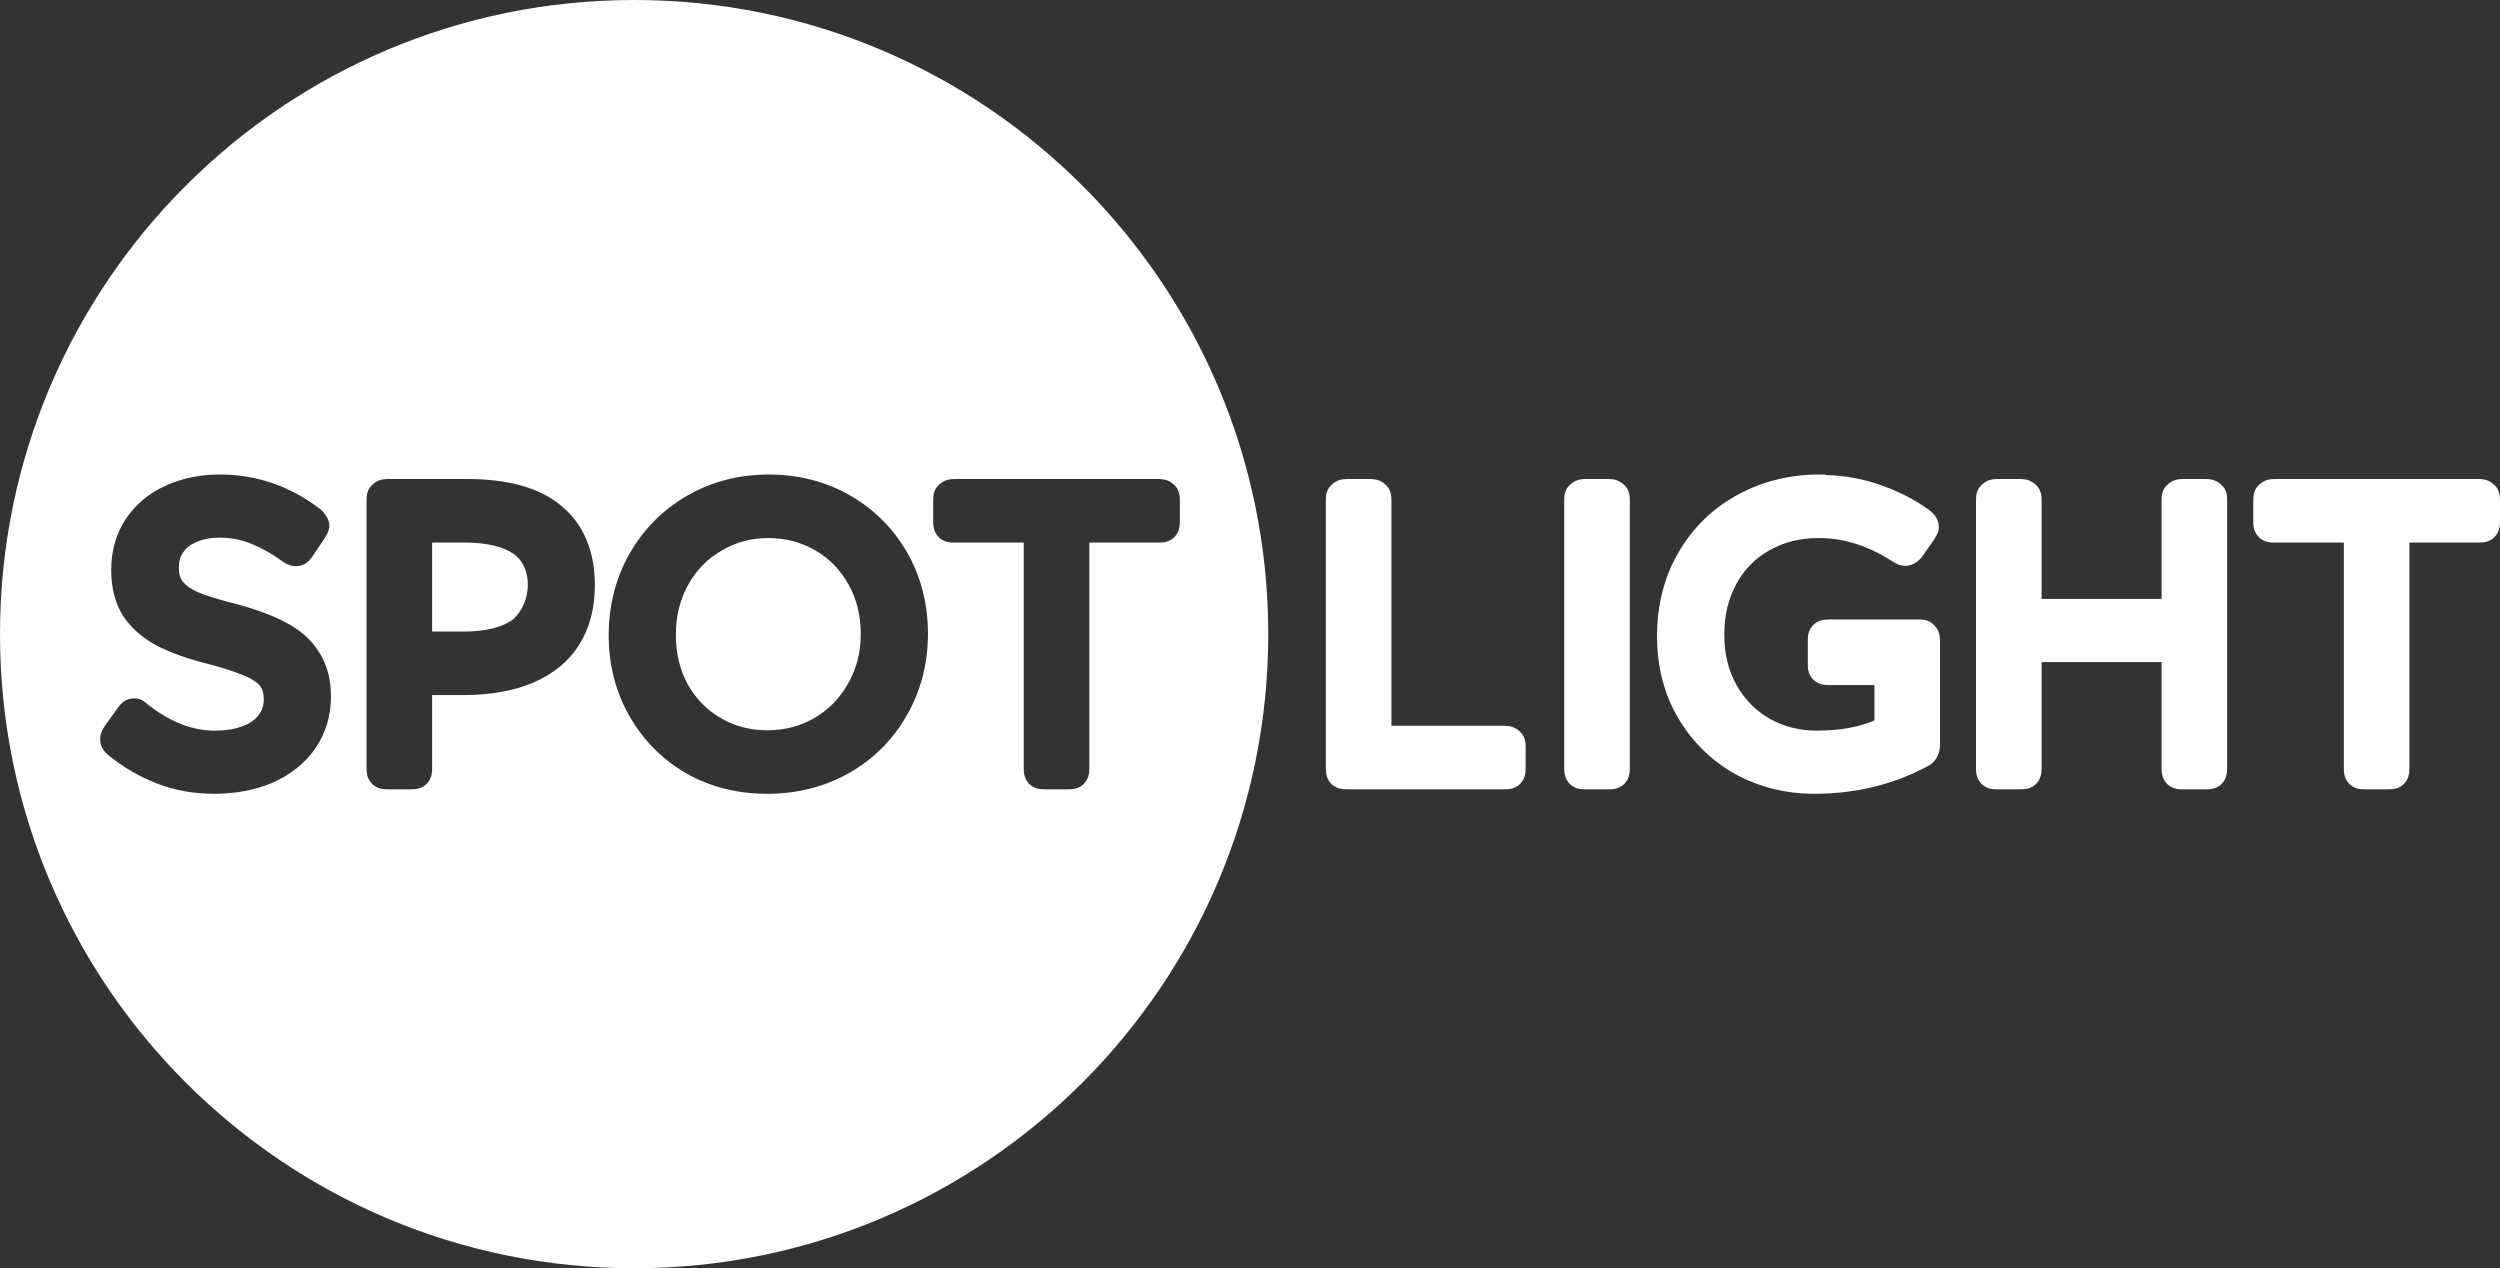
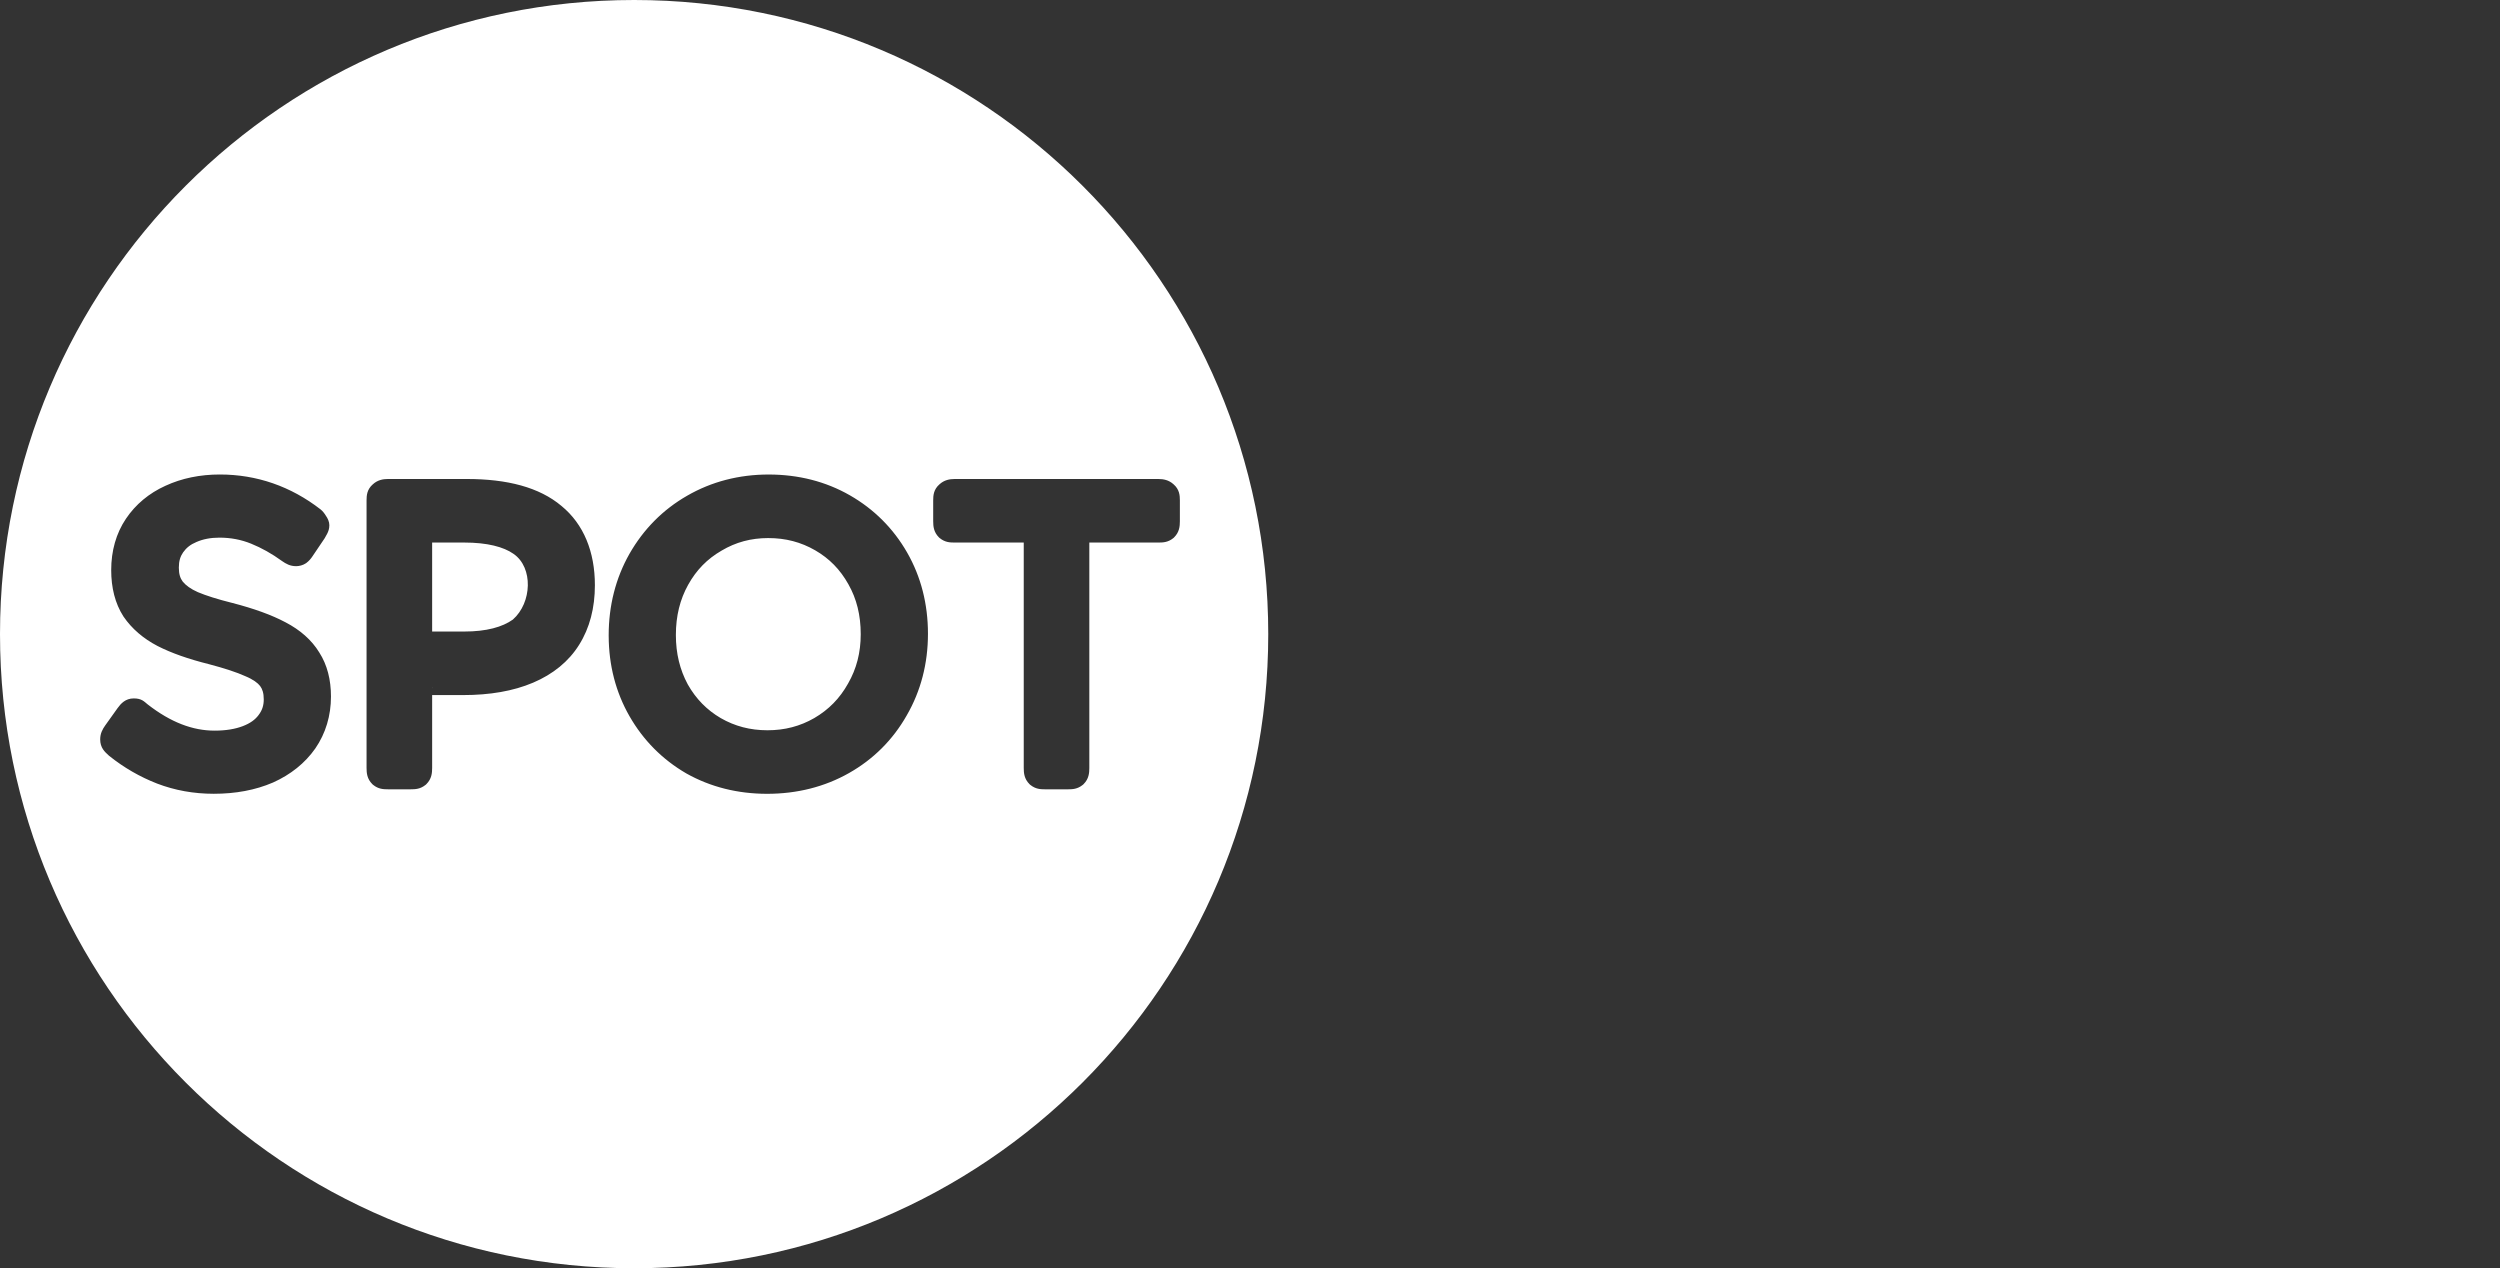
<svg xmlns="http://www.w3.org/2000/svg" width="600pt" height="304.38pt" version="1.1" viewBox="0 0 600 304.38">
  <rect x="0" y="0" width="600" height="304.38" fill="#333333" stroke="none" />
  <path transform="scale(.75)" d="m202.92 0c-112.07 4.4183e-5 -202.92 90.85-202.92 202.92 4.4183e-5 112.07 90.85 202.92 202.92 202.92 112.07-4e-5 202.92-90.85 202.92-202.92-4e-5 -112.07-90.85-202.92-202.92-202.92zm-132.56 151.84c11.793 0 22.687 3.782 32.188 11.141l0.025 0.021 0.023 0.018c0.621 0.497 1.18 1.188 1.672 1.994 0.631 0.88 1.123 1.982 1.123 3.061 1e-5 1.143-0.328 1.987-0.68 2.689-0.233 0.466-0.498 0.94-0.799 1.441l-0.055 0.09-3.842 5.693-2e-3 6e-3c-0.515 0.77-1.103 1.492-1.953 2.129l-0.086 0.068-0.094 0.061c-0.938 0.625-2.106 0.926-3.115 0.926-1.932 0-3.266-0.77-4.492-1.629l-0.029-0.019-0.025-0.019c-3.244-2.352-6.528-4.188-9.861-5.537-3.177-1.286-6.518-1.93-10.129-1.93-2.854 0-5.247 0.481-7.297 1.369l-0.062 0.027c-1.908 0.789-3.227 1.846-4.269 3.314-0.892 1.289-1.371 2.782-1.371 4.896 0 2.095 0.466 3.415 1.25 4.463 0.983 1.197 2.524 2.36 4.836 3.375 2.566 1.087 6.268 2.268 11.008 3.453l0.02 4e-3 0.018 4e-3c6.888 1.789 12.533 3.815 17.025 6.201 4.653 2.425 8.348 5.639 10.781 9.635 2.552 3.962 3.746 8.771 3.746 14.109 0 6.099-1.683 11.772-5.006 16.605l-0.01 0.016-0.012 0.016c-3.302 4.703-7.897 8.357-13.502 10.869l-0.025 0.012-0.027 0.01c-5.618 2.421-11.963 3.588-18.93 3.588-6.364 0-12.436-1.085-18.125-3.266l-0.01-2e-3 -0.01-6e-3c-5.505-2.146-10.61-5.096-15.266-8.82l-0.098-0.078-0.094-0.086c-1.298-1.18-2.734-2.465-2.734-5.152 0-1.931 0.772-3.27 1.631-4.496l0.014-0.014 3.924-5.496 0.01-0.016 0.012-0.014c1.02-1.402 2.479-3.07 5.166-3.07 2.522 0 3.295 0.995 4.396 1.885 0.005 4e-3 0.01 8e-3 0.016 0.012l0.023 0.018c7.392 5.757 14.434 8.398 21.406 8.398 3.629 0 6.625-0.518 9.025-1.435 2.416-0.924 3.976-2.1 5.029-3.504l0.008-0.012 0.008-0.01c1.16-1.526 1.672-3.04 1.672-5.039 0-2.058-0.449-3.322-1.164-4.275-0.708-0.945-2.199-2.105-4.732-3.148l-0.068-0.027-0.064-0.031c-2.507-1.14-6.434-2.453-11.588-3.807-6.47-1.618-11.912-3.52-16.375-5.799l-0.016-0.01-0.016-8e-3c-4.492-2.344-8.178-5.484-10.836-9.369l-0.035-0.047-0.031-0.053c-2.658-4.146-3.891-9.182-3.891-14.799 0-6.133 1.558-11.747 4.725-16.445 3.1-4.601 7.394-8.162 12.6-10.523 5.263-2.434 11.129-3.625 17.447-3.625zm175.63 8e-3c9.484 0 18.239 2.22 25.99 6.662 7.715 4.422 13.882 10.59 18.305 18.305v2e-3c4.442 7.751 6.662 16.503 6.662 25.988 0 9.493-2.269 18.291-6.793 26.119-4.424 7.805-10.647 14.024-18.455 18.445-7.834 4.436-16.663 6.65-26.229 6.65-9.391 0-18.087-2.167-25.828-6.51l-0.023-0.016-0.027-0.014c-7.626-4.425-13.74-10.592-18.156-18.297-4.403-7.681-6.62-16.313-6.656-25.629l-4e-3 -0.033v-0.197c0-9.485 2.217-18.274 6.65-26.102l2e-3 -6e-3 6e-3 -8e-3c4.501-7.877 10.709-14.14 18.439-18.57 7.828-4.523 16.626-6.791 26.117-6.791zm-121.85 1.43h25.191c12.974 0 23.224 2.639 30.332 8.617 7.139 5.846 10.703 14.718 10.703 25.369 0 7.202-1.643 13.668-5.047 19.076l-4e-3 6e-3c-3.333 5.345-8.382 9.419-14.729 12.111-6.366 2.701-13.859 3.969-22.432 3.969h-9.867v23.311c0 1.64-0.165 3.502-1.816 5.152l-0.152 0.156-0.172 0.139c-1.644 1.315-3.214 1.391-4.699 1.391h-7.309c-1.485 0-3.051-0.075-4.695-1.391l-0.172-0.139-0.156-0.156c-1.651-1.651-1.816-3.513-1.816-5.152v-85.621c0-1.588 0.14-3.523 2.027-5.15 1.516-1.387 3.285-1.688 4.812-1.688zm181.32 6e-3h65.26c1.528 0 3.297 0.3 4.812 1.688 1.887 1.627 2.027 3.562 2.027 5.15v6.656c0 1.64-0.165 3.503-1.816 5.154l-0.156 0.156-0.168 0.137c-1.644 1.315-3.214 1.391-4.699 1.391h-22.137v72.125c0 1.64-0.162 3.503-1.812 5.154l-0.156 0.156-0.172 0.139c-1.644 1.315-3.214 1.391-4.699 1.391h-7.307c-1.485 0-3.053-0.075-4.697-1.391l-0.172-0.139-0.156-0.156c-1.651-1.651-1.812-3.514-1.812-5.154v-72.125h-22.139c-1.485 0-3.051-0.075-4.695-1.391l-0.172-0.137-0.156-0.156c-1.651-1.651-1.814-3.514-1.814-5.154v-6.656c0-1.588 0.138-3.523 2.025-5.15 1.516-1.388 3.285-1.688 4.812-1.688zm-59.605 18.898c-5.526 0-10.412 1.323-14.945 4.012l-0.019 0.014-0.021 0.014c-4.53 2.611-8.016 6.163-10.652 10.893-2.613 4.688-3.938 9.966-3.938 16.082 0 5.931 1.28 11.129 3.816 15.83 2.634 4.633 6.083 8.15 10.523 10.756 4.534 2.61 9.435 3.902 14.975 3.902s10.444-1.292 14.979-3.902c4.632-2.704 8.164-6.309 10.795-11.029l0.01-0.021 0.014-0.019c2.696-4.699 4.041-9.868 4.041-15.777 0-6.116-1.322-11.338-3.922-15.926l-8e-3 -0.012-4e-3 -0.014c-2.636-4.729-6.124-8.282-10.654-10.893-4.537-2.615-9.441-3.908-14.986-3.908zm-107.57 1.43v28.48h10.26c7.131 0 12.226-1.438 15.576-3.83 6.124-5.395 6.555-16.637 0.234-21.008l-0.039-0.025-0.039-0.029c-3.104-2.179-8.294-3.586-15.732-3.586h-2e-3zm0 46.281v0.406c0.076-0.304 0-0.447 0-0.406z" fill="#fff" />
  <g fill="#fff" shape-rendering="auto">
-     <path d="m436.69 113.88c-7.101 0-13.704 1.622-19.629 4.865-2e-3 1e-3 -4e-3 3e-3 -6e-3 4e-3 -5.933 3.184-10.705 7.817-14.154 13.725-3.485 5.903-5.209 12.711-5.209 20.209 0 7.306 1.693 13.954 5.113 19.725 3.383 5.71 8.012 10.234 13.742 13.418l0.014 8e-3 0.012 6e-3c5.724 3.109 12.064 4.668 18.844 4.668 9.72 0 18.686-2.123 26.738-6.367 0.974-0.446 1.958-1.042 2.643-2.295 0.66-1.089 0.809-2.171 0.809-3.223v-24.818c0-1.144-0.222-2.47-1.266-3.609-1.22-1.416-2.671-1.52-3.863-1.52h-21.479c-1.231 0-2.631 0.125-3.867 1.361l-0.115 0.115-0.104 0.129c-0.987 1.234-1.043 2.41-1.043 3.523v5.482c0 1.114 0.058 2.291 1.043 3.522l0.104 0.129 0.115 0.117c1.236 1.236 2.637 1.361 3.867 1.361h10.867v8.48c-3.629 1.572-8.206 2.459-13.859 2.459-4.169 1e-5 -7.861-0.946-11.264-2.848-3.314-1.887-5.93-4.52-7.973-8.074-1.951-3.506-2.947-7.49-2.947-12.141 0-4.6 0.969-8.572 2.873-12.092 1.905-3.52 4.5-6.169 7.955-8.127 3.447-1.953 7.328-2.941 11.844-2.941 5.982 0 11.806 1.806 17.672 5.594l-0.037-0.025c0.885 0.59 1.912 1.088 3.217 1.088 1.687 0 3.203-1.104 4.004-2.248l2.779-3.969 0.035-0.057c0.272-0.428 0.499-0.816 0.699-1.244 0.2-0.428 0.449-0.823 0.449-1.82 0-2.014-1.316-3.345-2.543-4.197-3.393-2.466-7.333-4.445-11.789-5.955-4.093-1.446-8.387-2.147-12.799-2.295l-0.104-0.123h-1.387z" />
-     <path d="m323.33 114.96c-1.146 0-2.473 0.225-3.609 1.266-1.416 1.22-1.52 2.672-1.52 3.863v64.215c0 1.23 0.123 2.627 1.361 3.865l0.117 0.117 0.129 0.104c1.233 0.987 2.408 1.043 3.522 1.043h37.688c1.114 0 2.29-0.057 3.523-1.043l0.129-0.104 0.115-0.117c1.238-1.238 1.361-2.635 1.361-3.865v-4.992c0-1.191-0.104-2.641-1.518-3.861-1.137-1.043-2.465-1.268-3.611-1.268h-27.076v-54.094c0-1.191-0.104-2.641-1.518-3.861-1.137-1.042-2.465-1.268-3.611-1.268z" />
-     <path d="m380.54 114.96c-1.145 0-2.473 0.226-3.609 1.266-1.418 1.221-1.52 2.673-1.52 3.865v64.215c0 1.23 0.121 2.627 1.359 3.865l0.117 0.117 0.129 0.102c1.233 0.987 2.41 1.045 3.523 1.045h5.481c1.114 0 2.29-0.059 3.523-1.045l0.129-0.102 0.117-0.117c1.238-1.238 1.361-2.635 1.361-3.865v-64.215c0-1.192-0.104-2.645-1.522-3.865-1.137-1.04-2.464-1.266-3.609-1.266z" />
-     <path d="m479.37 114.96c-1.146 0-2.472 0.226-3.609 1.268-1.417 1.22-1.52 2.672-1.52 3.863v64.215c0 1.23 0.123 2.627 1.361 3.865l0.115 0.117 0.129 0.102c1.233 0.987 2.41 1.045 3.523 1.045h5.482c1.114 0 2.29-0.059 3.523-1.045l0.127-0.102 0.117-0.117c1.238-1.238 1.361-2.635 1.361-3.865v-25.412h28.799v25.412c0 1.23 0.123 2.627 1.361 3.865l0.117 0.117 0.127 0.102c1.233 0.987 2.41 1.045 3.523 1.045h5.482c1.114 0 2.29-0.059 3.523-1.045l0.127-0.102 0.117-0.117c1.238-1.238 1.361-2.635 1.361-3.865v-64.215c0-1.192-0.103-2.643-1.52-3.863-1.137-1.041-2.463-1.268-3.609-1.268h-5.482c-1.145 0-2.471 0.226-3.607 1.266-1.418 1.221-1.522 2.673-1.522 3.865v23.648h-28.799v-23.648c0-1.192-0.103-2.643-1.52-3.863-1.137-1.041-2.463-1.268-3.609-1.268z" />
-     <path d="m545.92 114.96c-1.146 0-2.473 0.225-3.609 1.266-1.416 1.22-1.52 2.672-1.52 3.863v4.992c0 1.23 0.123 2.627 1.361 3.865l0.117 0.117 0.127 0.104c1.233 0.987 2.41 1.043 3.523 1.043h16.602v54.094c0 1.23 0.123 2.627 1.361 3.865l0.117 0.117 0.129 0.104c1.233 0.987 2.41 1.043 3.523 1.043h5.481c1.114 0 2.29-0.057 3.523-1.043l0.129-0.104 0.115-0.117c1.238-1.238 1.361-2.635 1.361-3.865v-54.094h16.604c1.114 0 2.288-0.057 3.522-1.043l0.129-0.104 0.117-0.117c1.238-1.238 1.361-2.635 1.361-3.865v-4.992c0-1.191-0.104-2.643-1.52-3.863-1.137-1.041-2.464-1.266-3.609-1.266z" />
-   </g>
+     </g>
</svg>